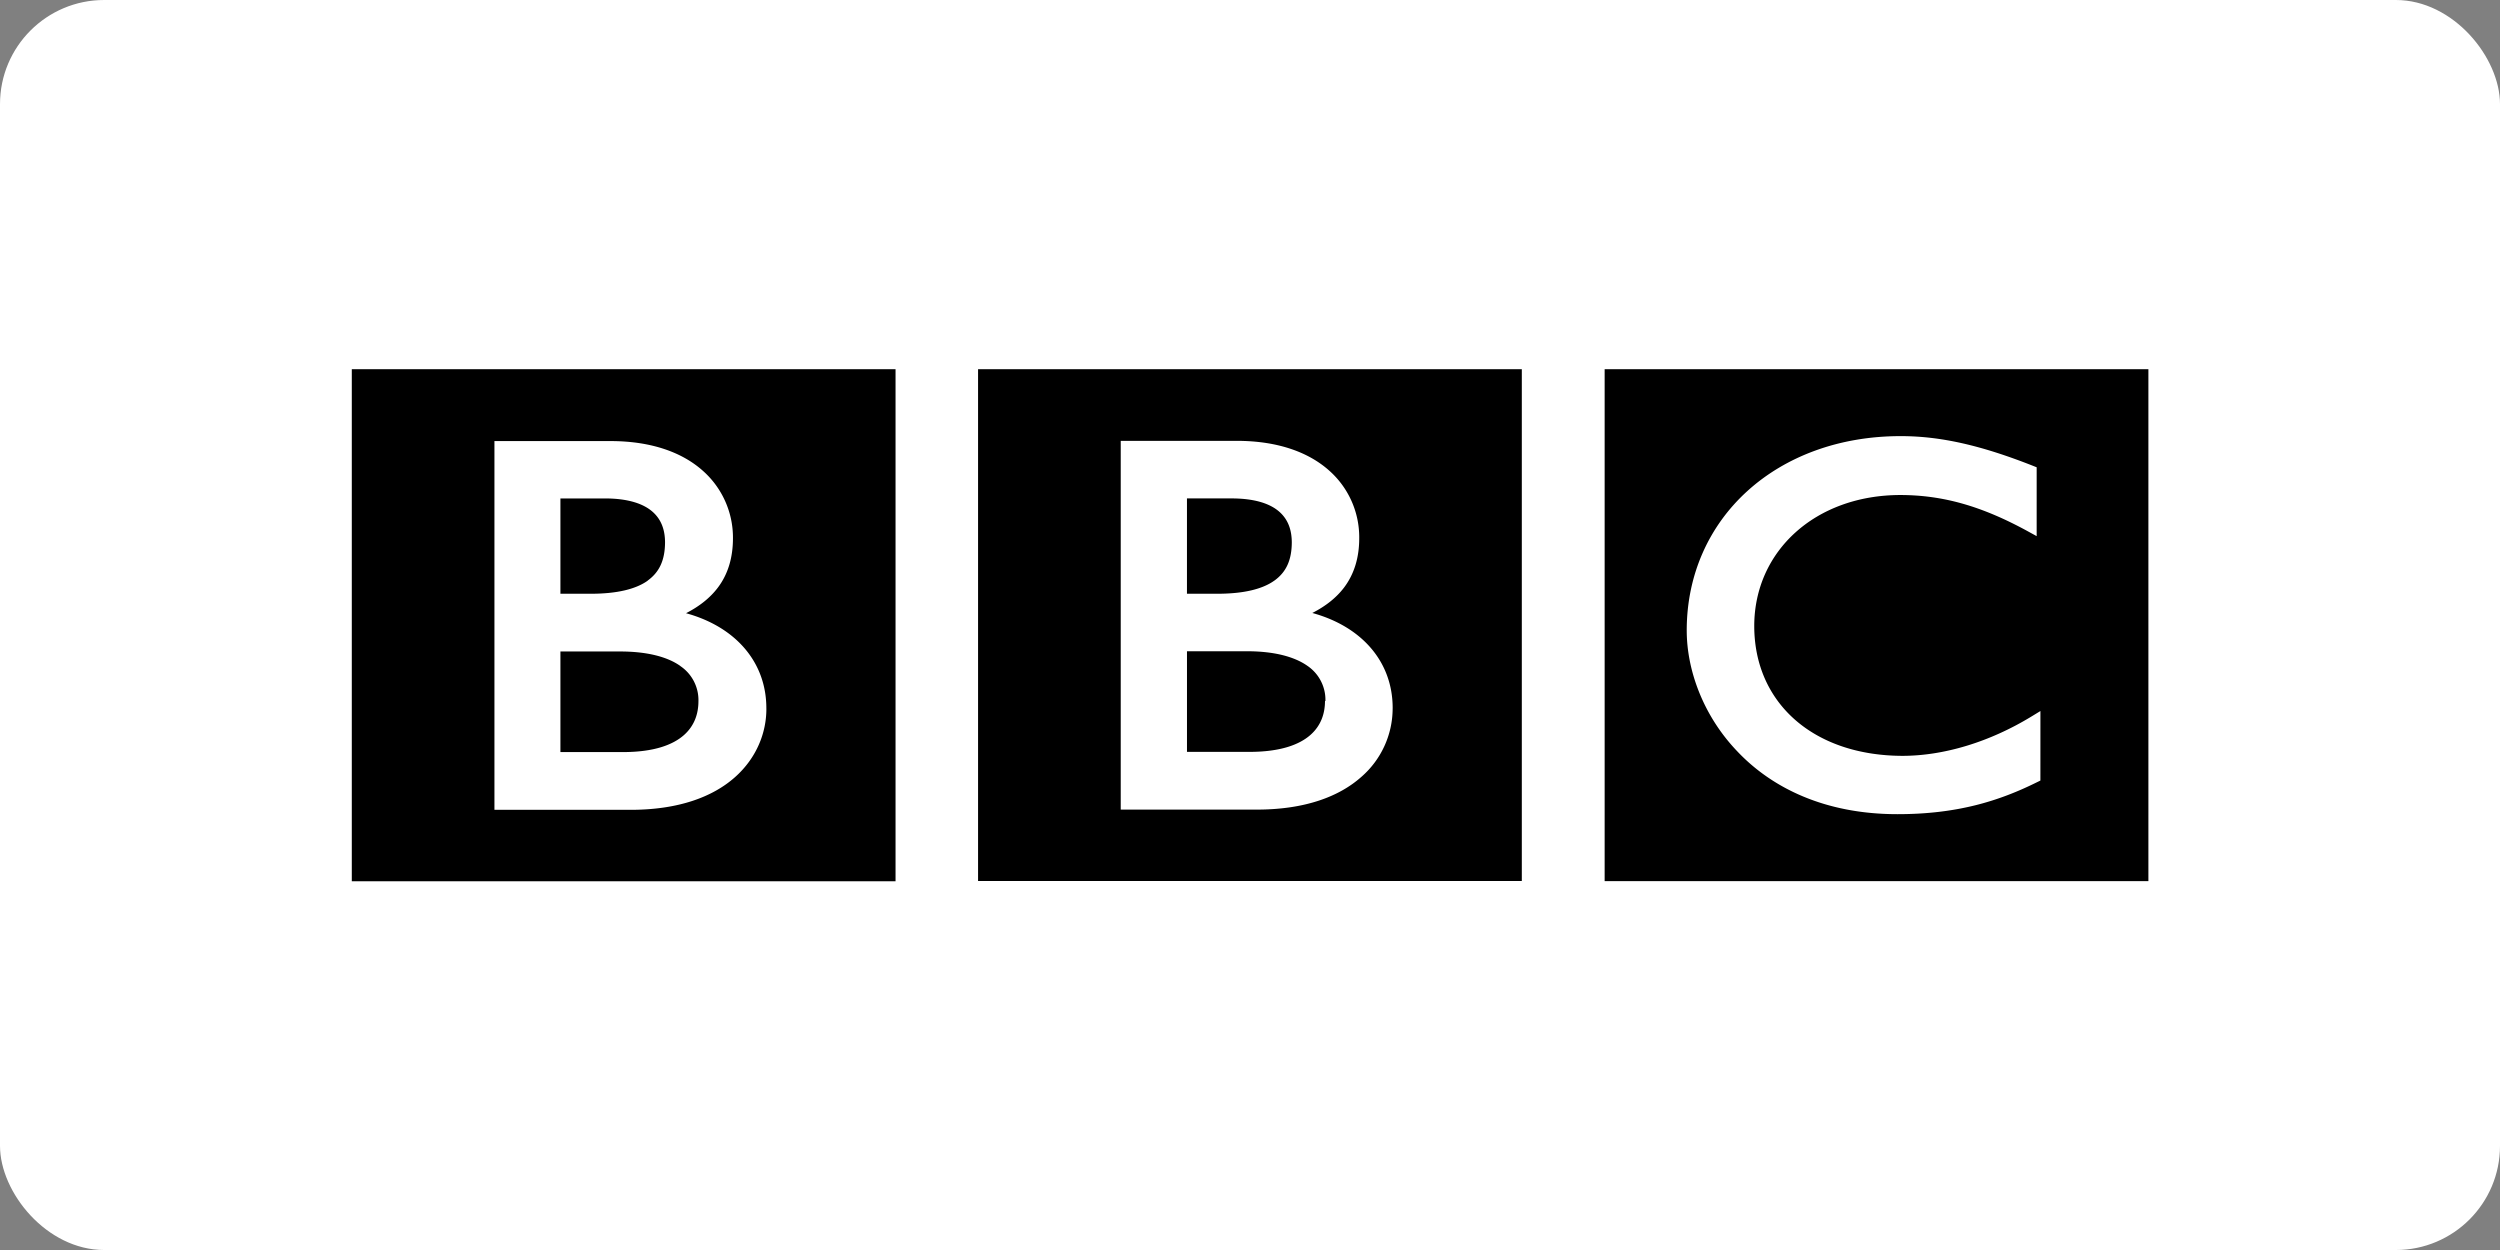
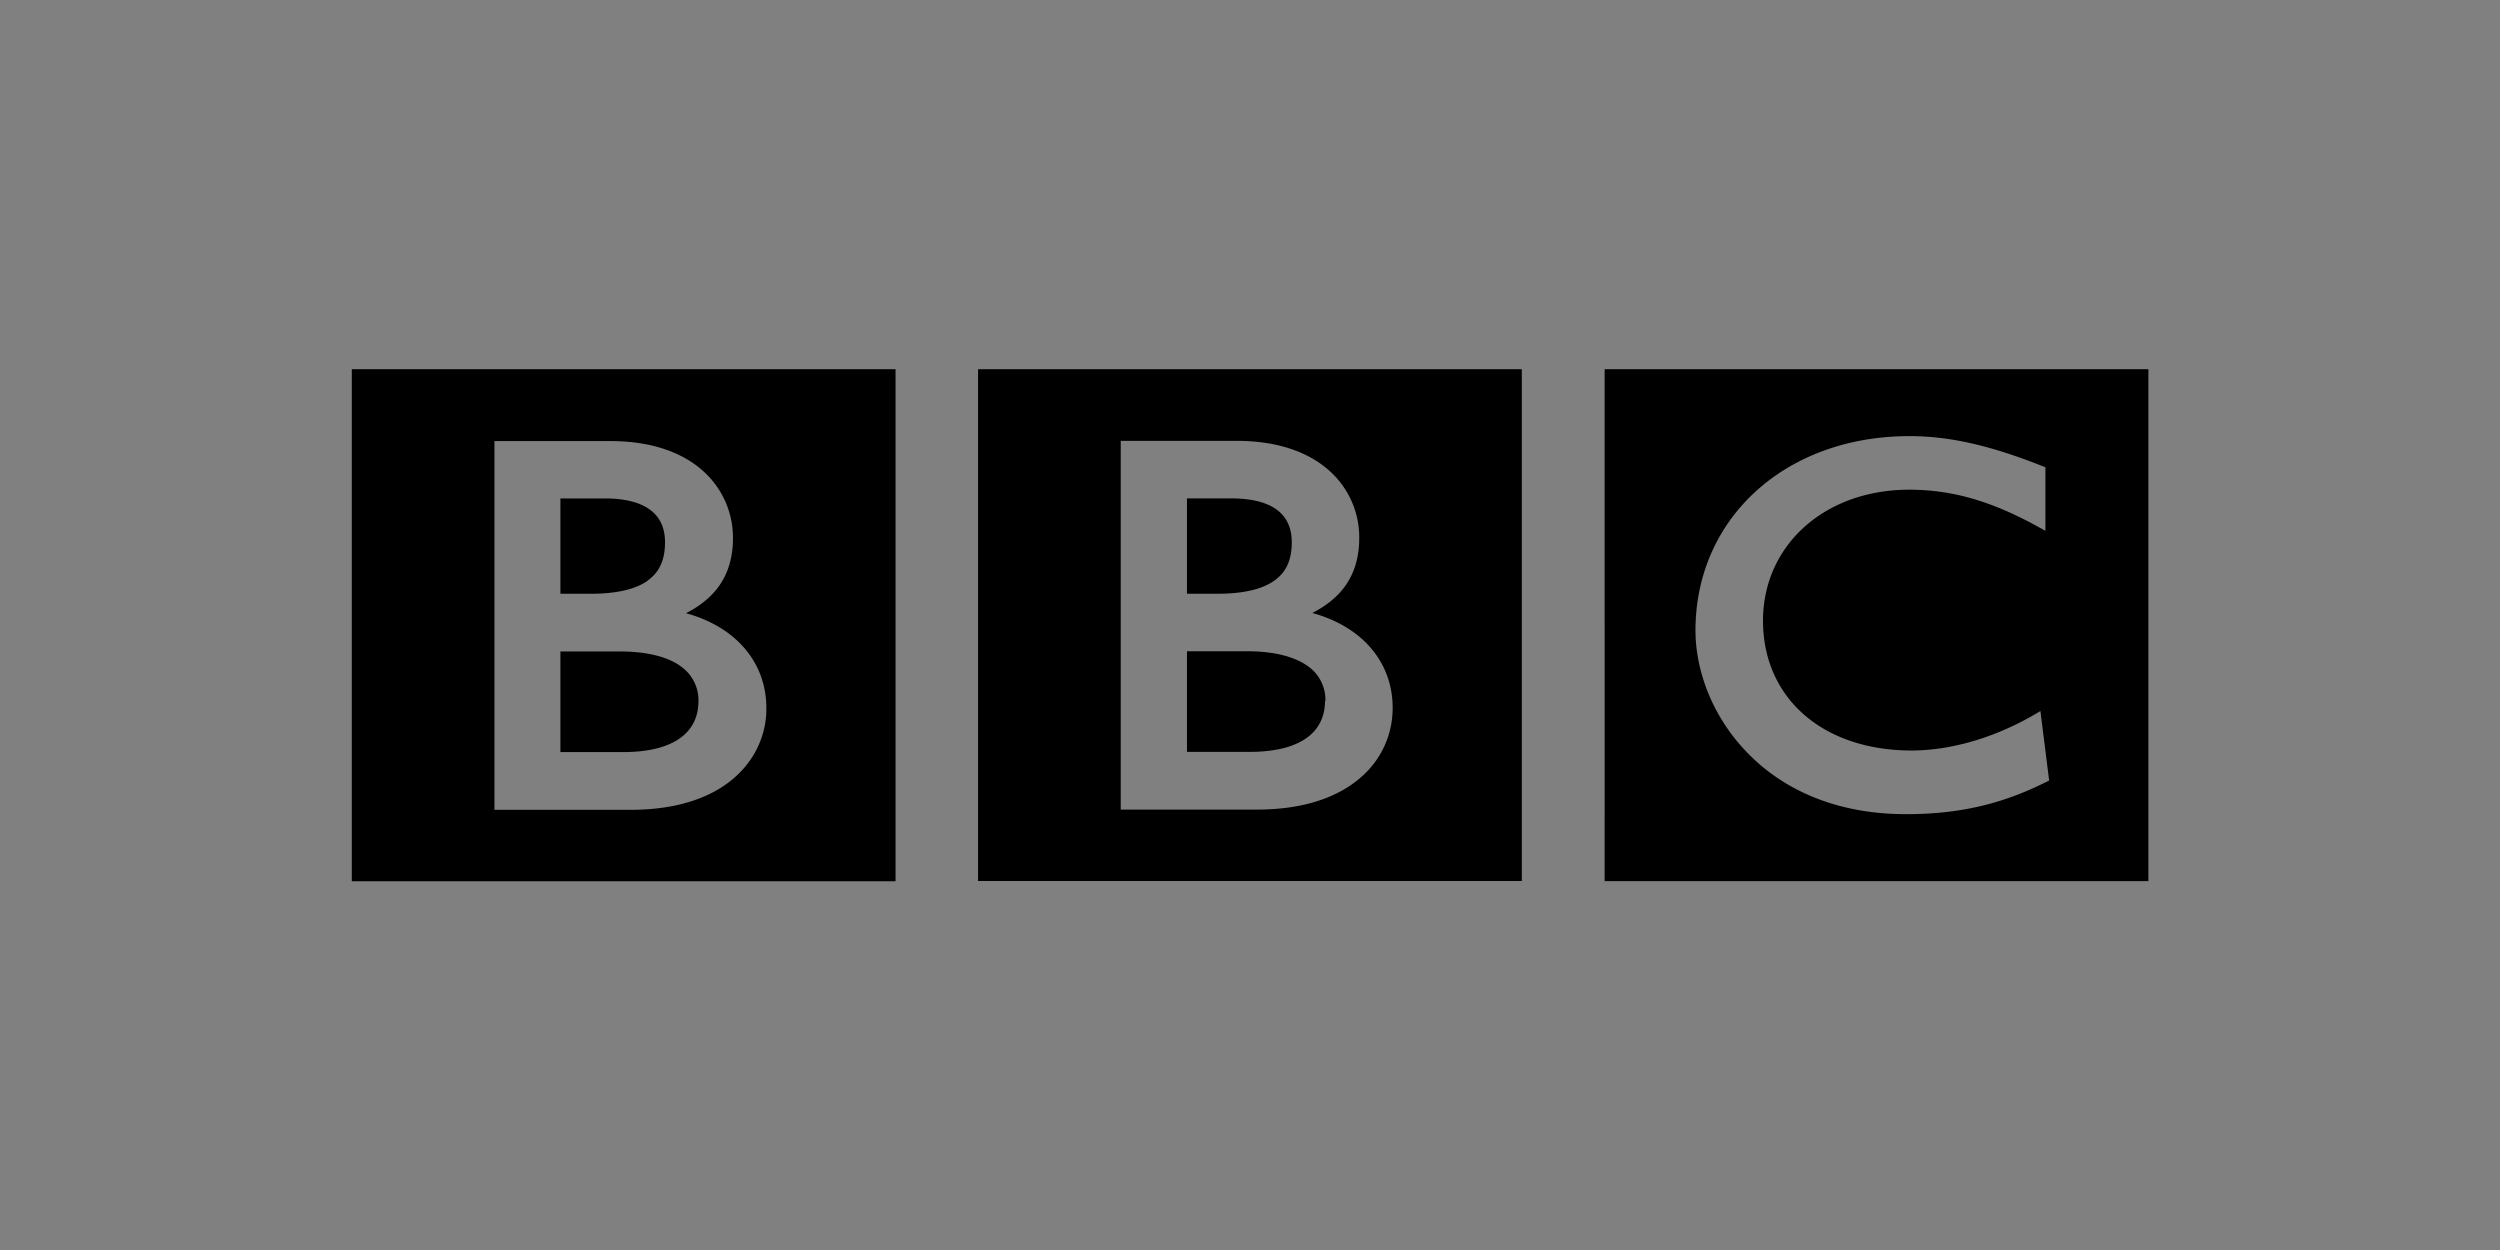
<svg xmlns="http://www.w3.org/2000/svg" width="120" height="60">
  <rect width="100%" height="100%" fill="#808080" stroke="none" />
-   <rect width="120" height="60" rx="5" fill="white" />
-   <path d="M63.6 33.65c-.002.585-.182 1.174-.705 1.632s-1.425.808-2.92.808h-3v-4.83h2.876c1.342 0 2.294.273 2.9.697a1.97 1.97 0 0 1 .869 1.691m-2.448-5.78c.56-.403.83-.975.834-1.832-.002-.588-.17-1.092-.594-1.468s-1.145-.644-2.308-.644h-2.13V28.5h1.46c1.265 0 2.172-.225 2.736-.632m5.678 6.135c.008-2.232-1.478-3.928-3.857-4.58.643-.328 1.15-.73 1.522-1.218.496-.656.735-1.46.73-2.397a4.27 4.27 0 0 0-1.422-3.202c-.973-.878-2.45-1.446-4.463-1.445h-5.563v17.7h6.53c2.33 0 3.964-.632 5.017-1.568a4.36 4.36 0 0 0 1.505-3.282m6.2 8.278h-26.1V17.72h26.1zm-41.96-14.42c.56-.403.83-.975.835-1.832-.001-.588-.17-1.092-.594-1.468s-1.146-.644-2.3-.644H26.9V28.5h1.46c1.264 0 2.17-.225 2.735-.632m1.562 4.1c-.596-.424-1.55-.697-2.9-.697H26.9V36.1h3c1.496 0 2.397-.35 2.92-.808s.704-1.047.705-1.632a1.97 1.97 0 0 0-.87-1.69m4.13 2.044c.008-2.232-1.48-3.928-3.856-4.58.64-.328 1.148-.73 1.52-1.218.5-.656.735-1.46.733-2.397a4.28 4.28 0 0 0-1.423-3.202c-.972-.878-2.448-1.446-4.462-1.445h-5.564v17.7h6.53c2.33 0 3.964-.632 5.017-1.568s1.508-2.155 1.506-3.282m6.2 8.278h-26.1V17.72h26.1zm54.954-8.17l-.42.256c-2.02 1.234-4.22 1.896-6.216 1.895-4.275-.017-7.1-2.55-7.1-6.235.005-3.607 2.944-6.276 7-6.285 2.062.001 3.93.534 6.148 1.75l.408.224V22.43l-.175-.07c-2.502-.987-4.44-1.427-6.353-1.426-2.96-.001-5.527.976-7.356 2.634s-2.915 4-2.913 6.7c.001 1.874.773 4.07 2.43 5.8 1.65 1.743 4.193 3.013 7.68 3.012h.012c2.892 0 4.897-.644 6.7-1.538l.154-.075zm5.183 8.164h-26.1V17.72h26.1z" />
+   <path d="M63.6 33.65c-.002.585-.182 1.174-.705 1.632s-1.425.808-2.92.808h-3v-4.83h2.876c1.342 0 2.294.273 2.9.697a1.97 1.97 0 0 1 .869 1.691m-2.448-5.78c.56-.403.83-.975.834-1.832-.002-.588-.17-1.092-.594-1.468s-1.145-.644-2.308-.644h-2.13V28.5h1.46c1.265 0 2.172-.225 2.736-.632m5.678 6.135c.008-2.232-1.478-3.928-3.857-4.58.643-.328 1.15-.73 1.522-1.218.496-.656.735-1.46.73-2.397a4.27 4.27 0 0 0-1.422-3.202c-.973-.878-2.45-1.446-4.463-1.445h-5.563v17.7h6.53c2.33 0 3.964-.632 5.017-1.568a4.36 4.36 0 0 0 1.505-3.282m6.2 8.278h-26.1V17.72h26.1zm-41.96-14.42c.56-.403.83-.975.835-1.832-.001-.588-.17-1.092-.594-1.468s-1.146-.644-2.3-.644H26.9V28.5h1.46c1.264 0 2.17-.225 2.735-.632m1.562 4.1c-.596-.424-1.55-.697-2.9-.697H26.9V36.1h3c1.496 0 2.397-.35 2.92-.808s.704-1.047.705-1.632a1.97 1.97 0 0 0-.87-1.69m4.13 2.044c.008-2.232-1.48-3.928-3.856-4.58.64-.328 1.148-.73 1.52-1.218.5-.656.735-1.46.733-2.397a4.28 4.28 0 0 0-1.423-3.202c-.972-.878-2.448-1.446-4.462-1.445h-5.564v17.7h6.53c2.33 0 3.964-.632 5.017-1.568s1.508-2.155 1.506-3.282m6.2 8.278h-26.1V17.72h26.1zm54.954-8.17c-2.02 1.234-4.22 1.896-6.216 1.895-4.275-.017-7.1-2.55-7.1-6.235.005-3.607 2.944-6.276 7-6.285 2.062.001 3.93.534 6.148 1.75l.408.224V22.43l-.175-.07c-2.502-.987-4.44-1.427-6.353-1.426-2.96-.001-5.527.976-7.356 2.634s-2.915 4-2.913 6.7c.001 1.874.773 4.07 2.43 5.8 1.65 1.743 4.193 3.013 7.68 3.012h.012c2.892 0 4.897-.644 6.7-1.538l.154-.075zm5.183 8.164h-26.1V17.72h26.1z" />
</svg>